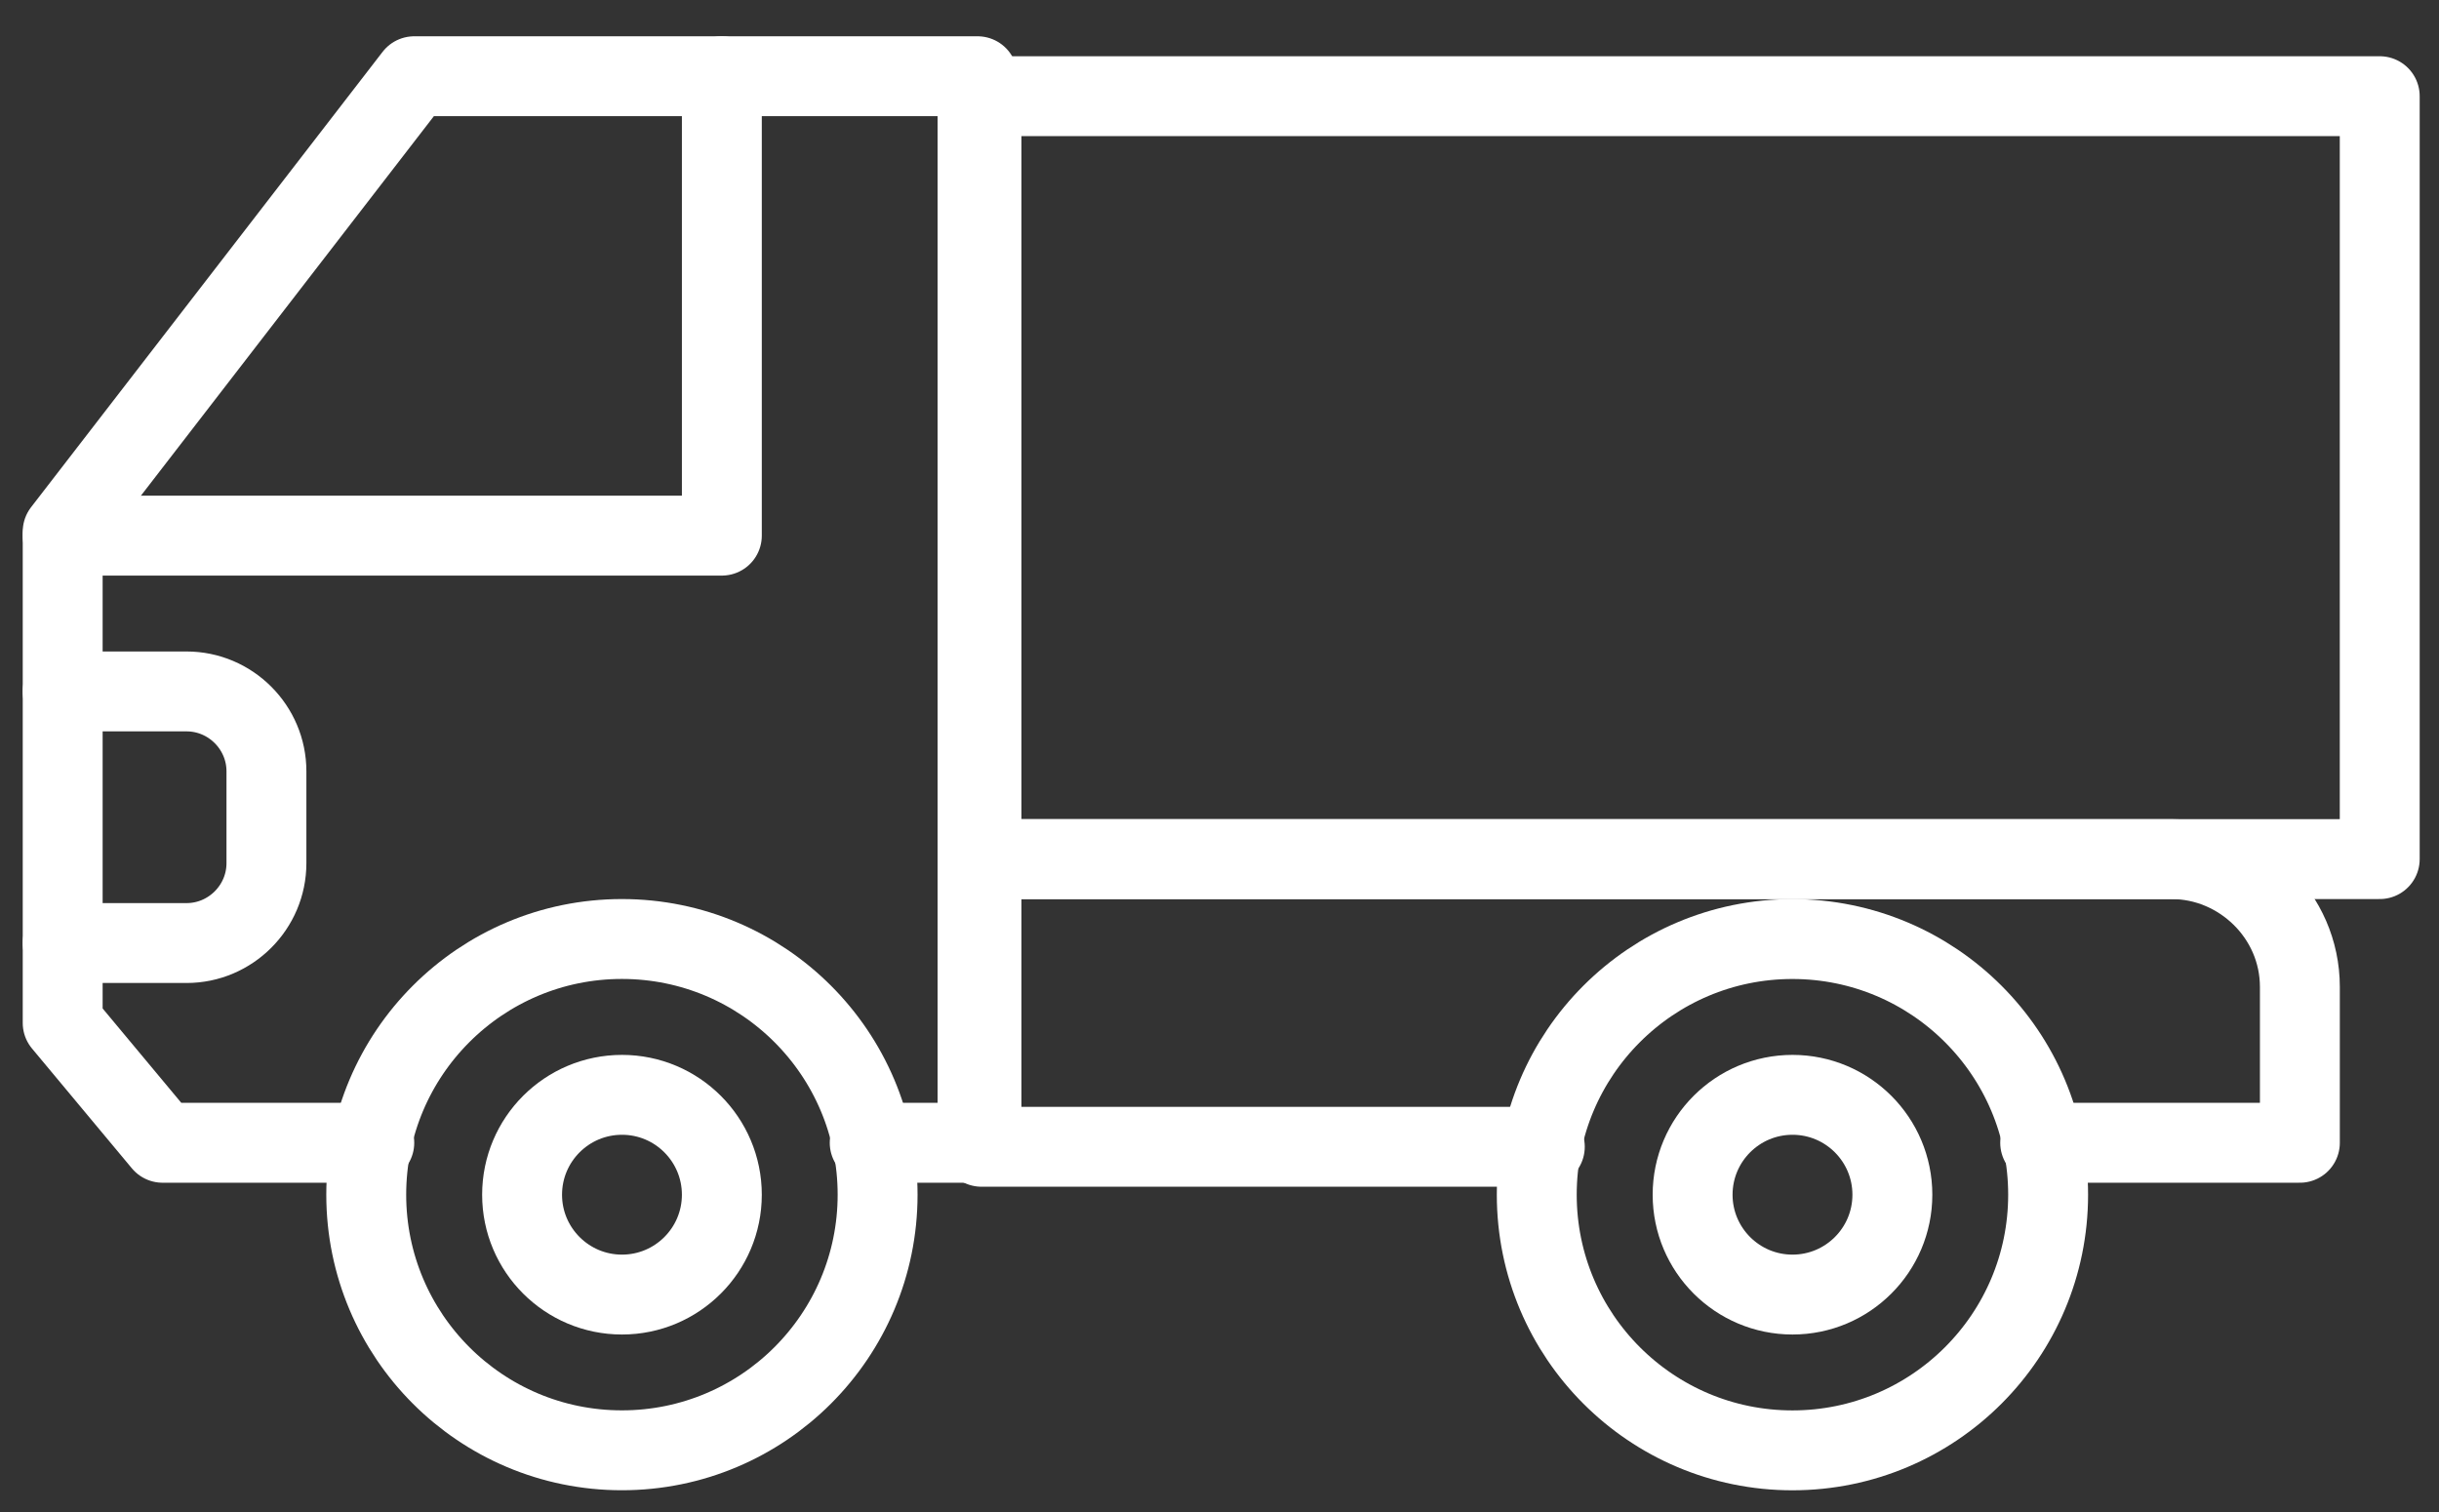
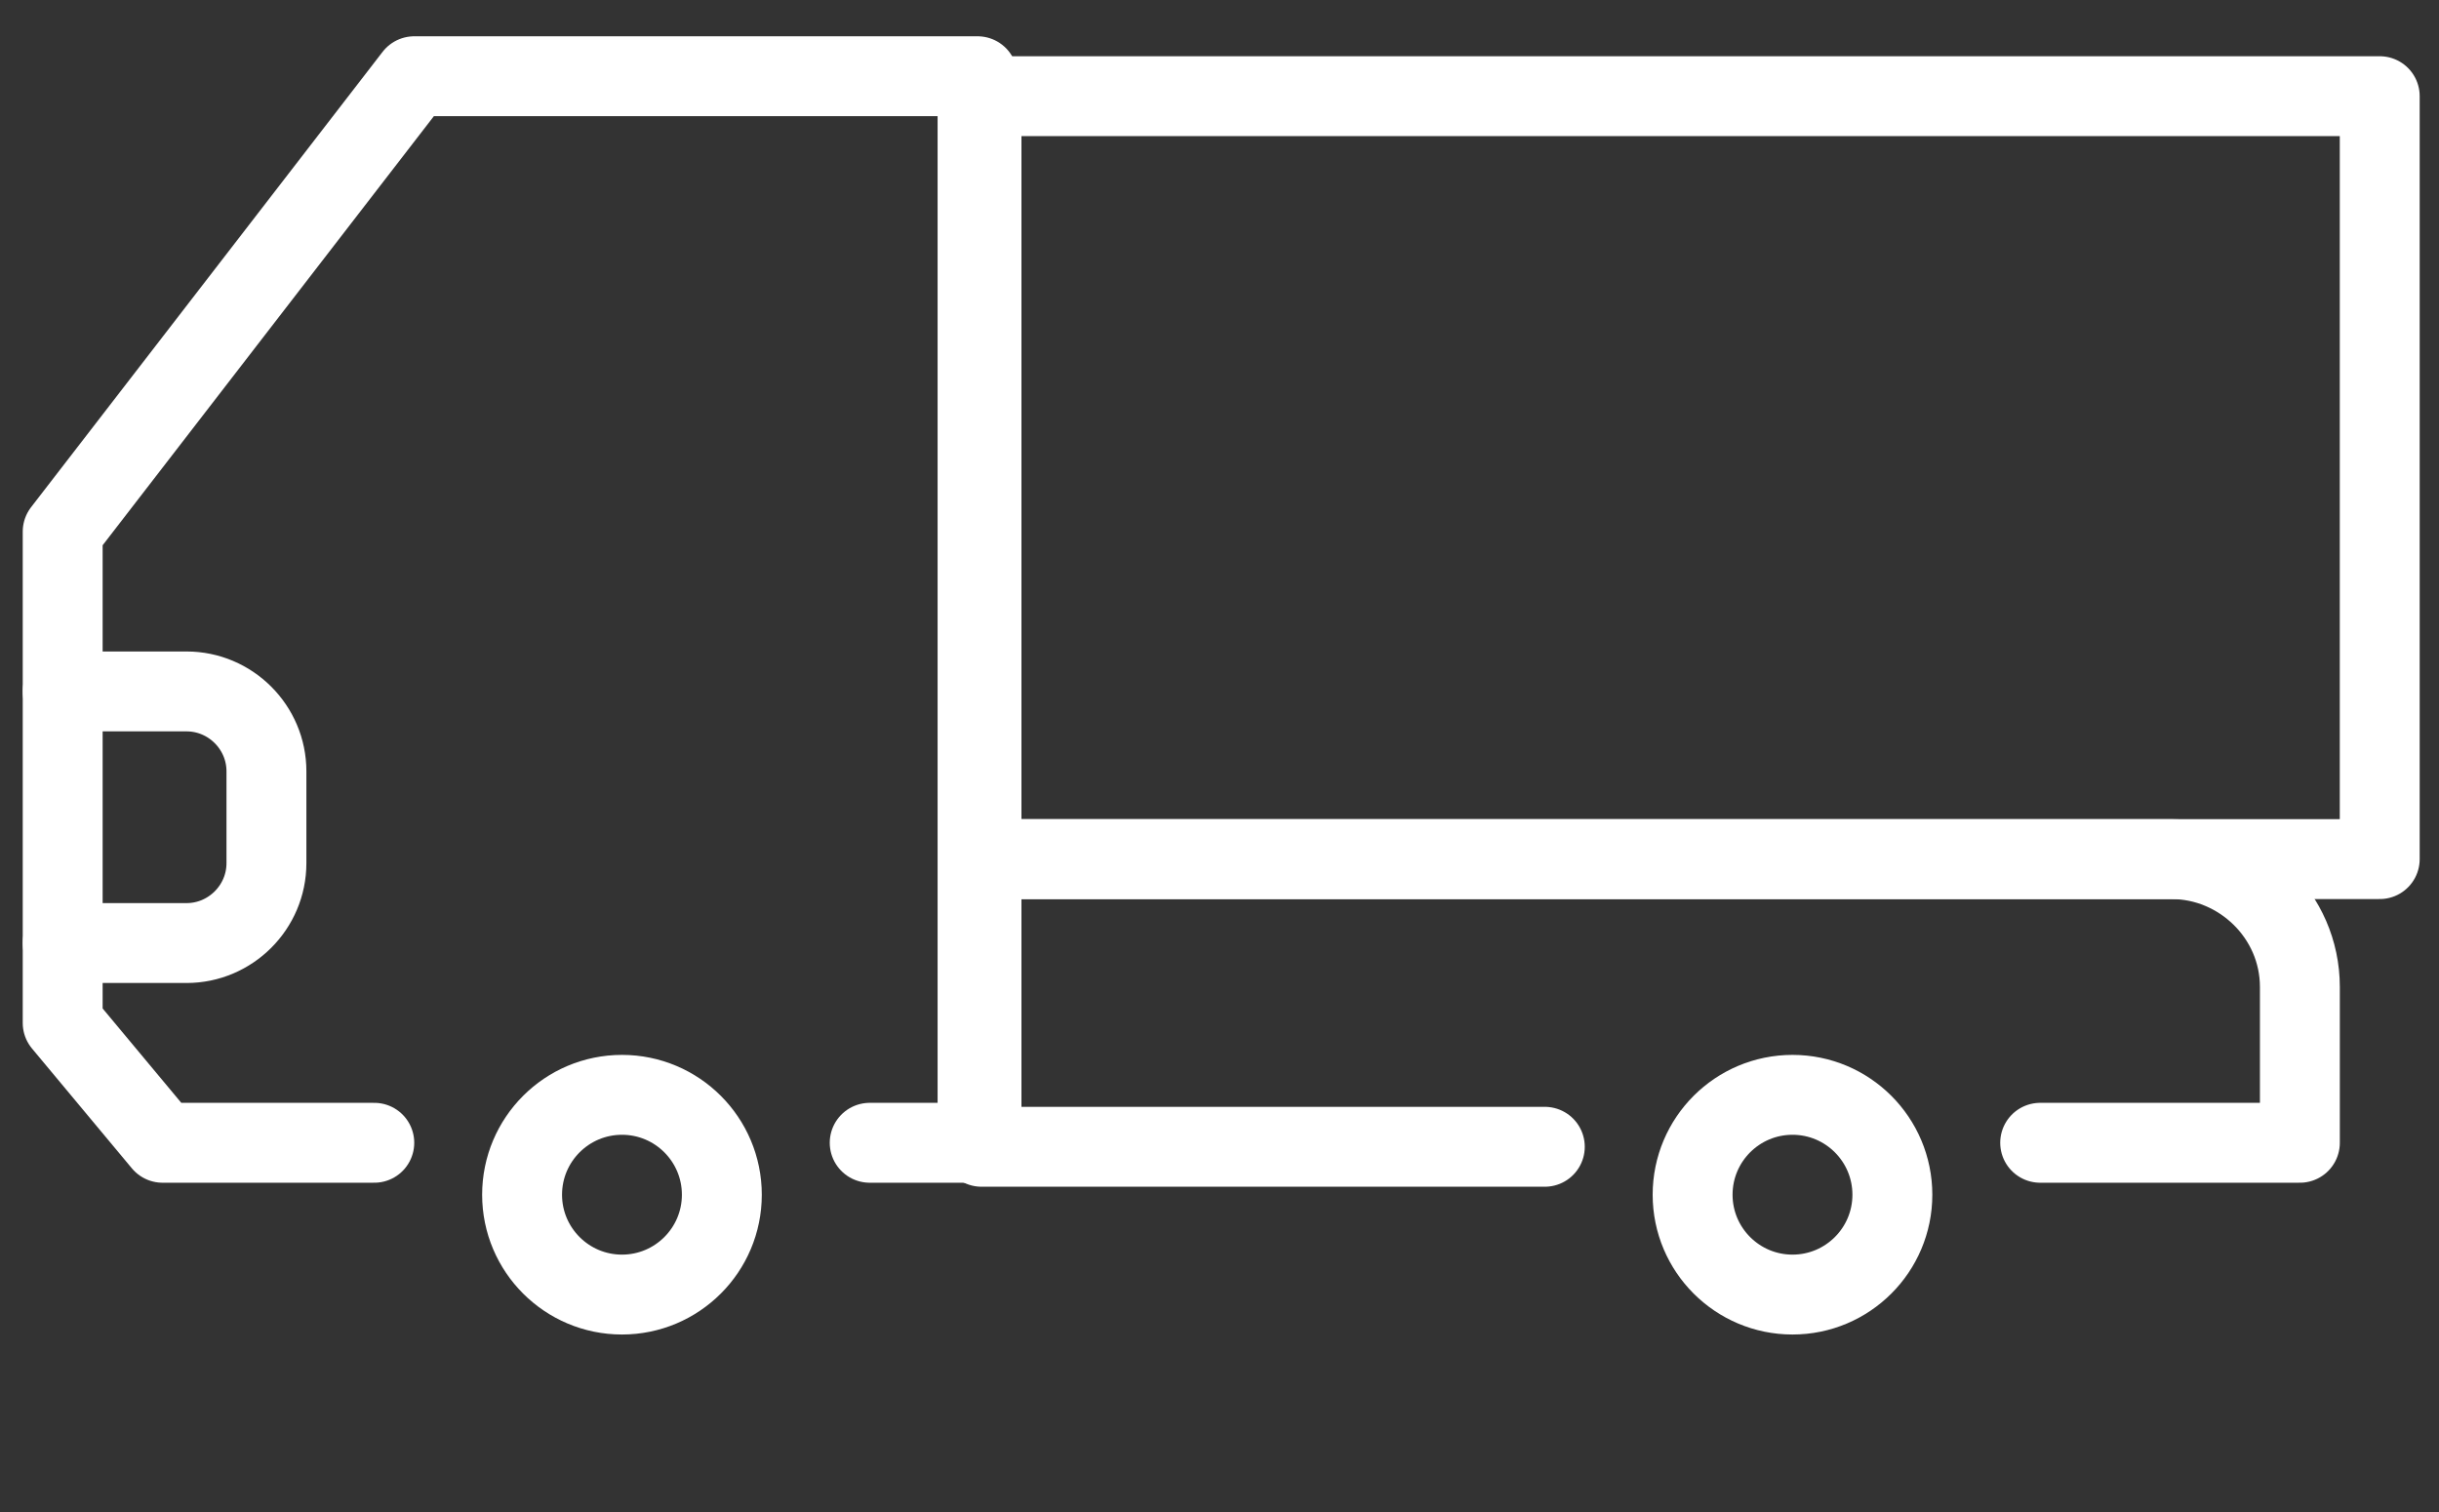
<svg xmlns="http://www.w3.org/2000/svg" width="50" height="31" viewBox="0 0 50 31" fill="none">
  <rect x="0" y="0" width="50" height="31" fill="#333333" stroke="none" />
  <path d="M17.829 23.43H20.04V15.159V1.563H8.492L1.285 10.9V20.973L3.333 23.43H7.673" stroke="white" stroke-width="1.638" stroke-linecap="round" stroke-linejoin="round" />
  <path d="M41.824 23.43H47.148V20.236C47.148 18.762 45.919 17.615 44.527 17.615H20.121V23.512H31.669" stroke="white" stroke-width="1.638" stroke-linecap="round" stroke-linejoin="round" />
-   <path d="M14.798 1.563V10.982H1.285" stroke="white" stroke-width="1.638" stroke-linecap="round" stroke-linejoin="round" />
  <path d="M1.285 19.335H3.824C4.725 19.335 5.462 18.598 5.462 17.697V15.814C5.462 14.913 4.725 14.176 3.824 14.176H1.285" stroke="white" stroke-width="1.638" stroke-linecap="round" stroke-linejoin="round" />
-   <path d="M12.749 29.735C15.644 29.735 17.991 27.388 17.991 24.494C17.991 21.599 15.644 19.252 12.749 19.252C9.855 19.252 7.508 21.599 7.508 24.494C7.508 27.388 9.855 29.735 12.749 29.735Z" stroke="white" stroke-width="1.638" stroke-linecap="round" stroke-linejoin="round" />
  <path d="M12.751 26.542C13.881 26.542 14.798 25.625 14.798 24.495C14.798 23.364 13.881 22.447 12.751 22.447C11.62 22.447 10.703 23.364 10.703 24.495C10.703 25.625 11.62 26.542 12.751 26.542Z" stroke="white" stroke-width="1.638" stroke-linecap="round" stroke-linejoin="round" />
  <path d="M36.747 26.542C37.877 26.542 38.794 25.625 38.794 24.495C38.794 23.364 37.877 22.447 36.747 22.447C35.616 22.447 34.699 23.364 34.699 24.495C34.699 25.625 35.616 26.542 36.747 26.542Z" stroke="white" stroke-width="1.638" stroke-linecap="round" stroke-linejoin="round" />
-   <path d="M36.745 29.736C39.64 29.736 41.987 27.389 41.987 24.494C41.987 21.6 39.64 19.253 36.745 19.253C33.851 19.253 31.504 21.6 31.504 24.494C31.504 27.389 33.851 29.736 36.745 29.736Z" stroke="white" stroke-width="1.638" stroke-linecap="round" stroke-linejoin="round" />
  <path d="M48.785 1.972H20.121V17.614H48.785V1.972Z" stroke="white" stroke-width="1.638" stroke-linecap="round" stroke-linejoin="round" />
</svg>